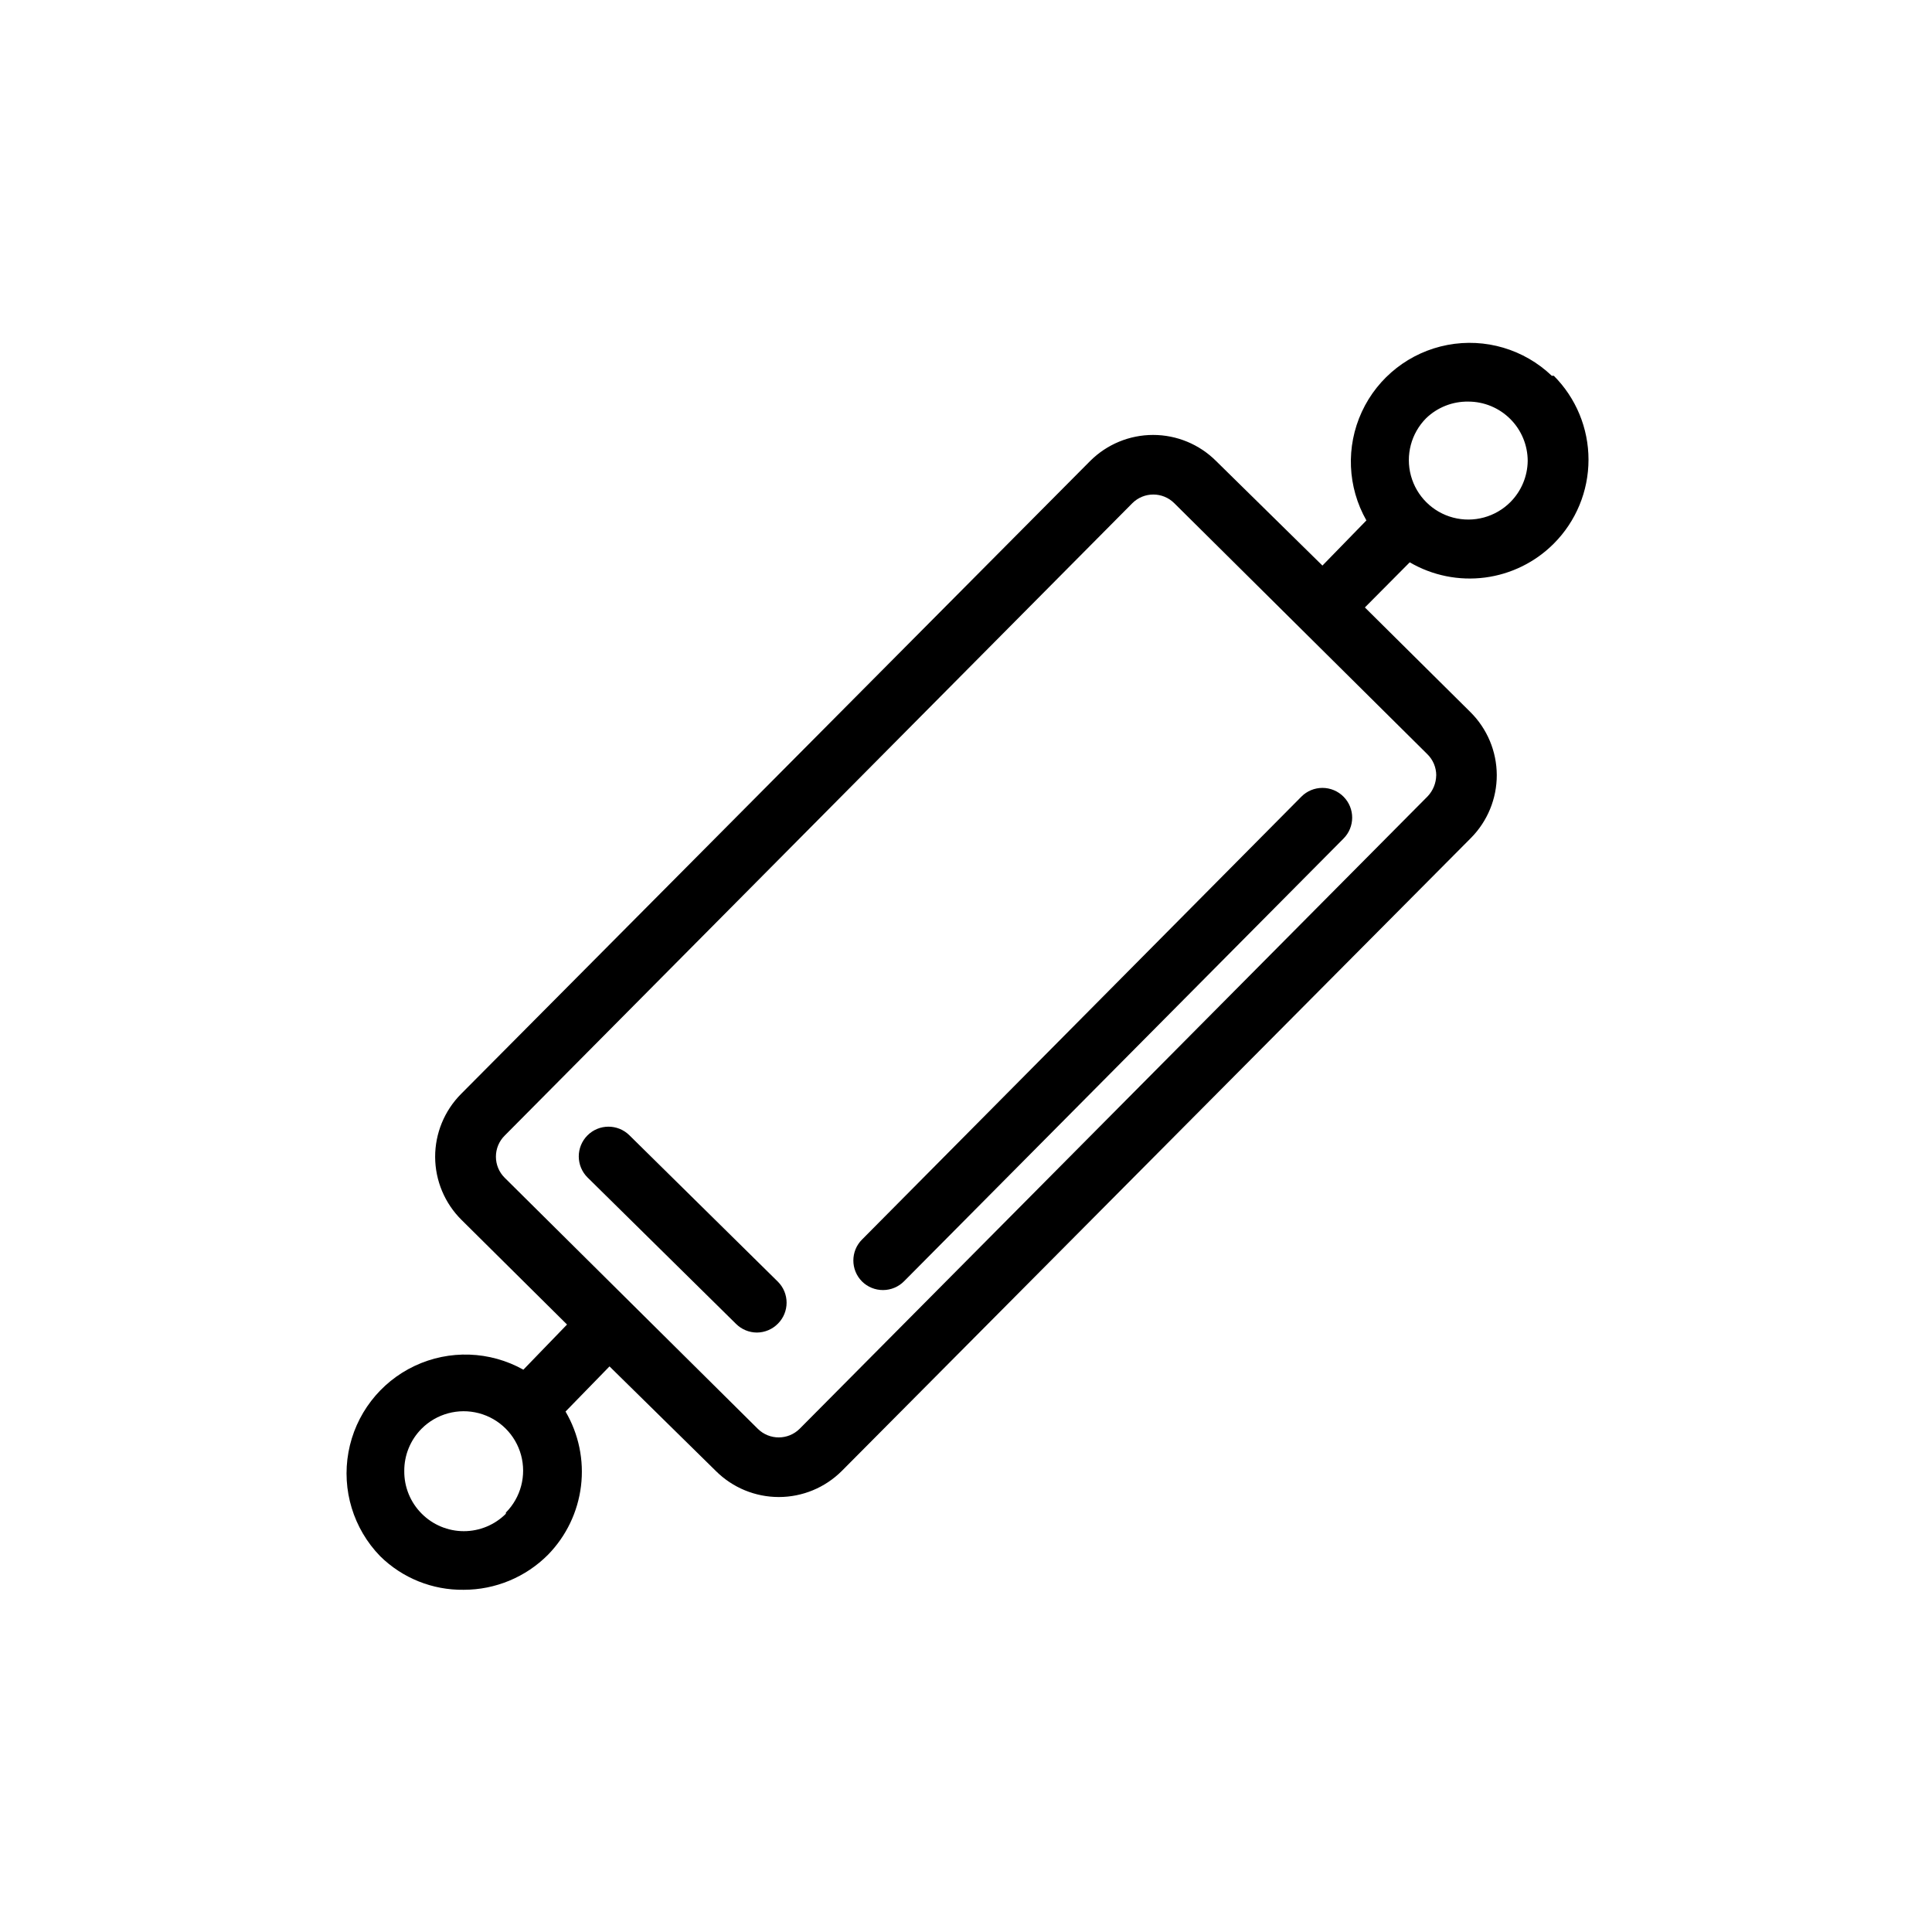
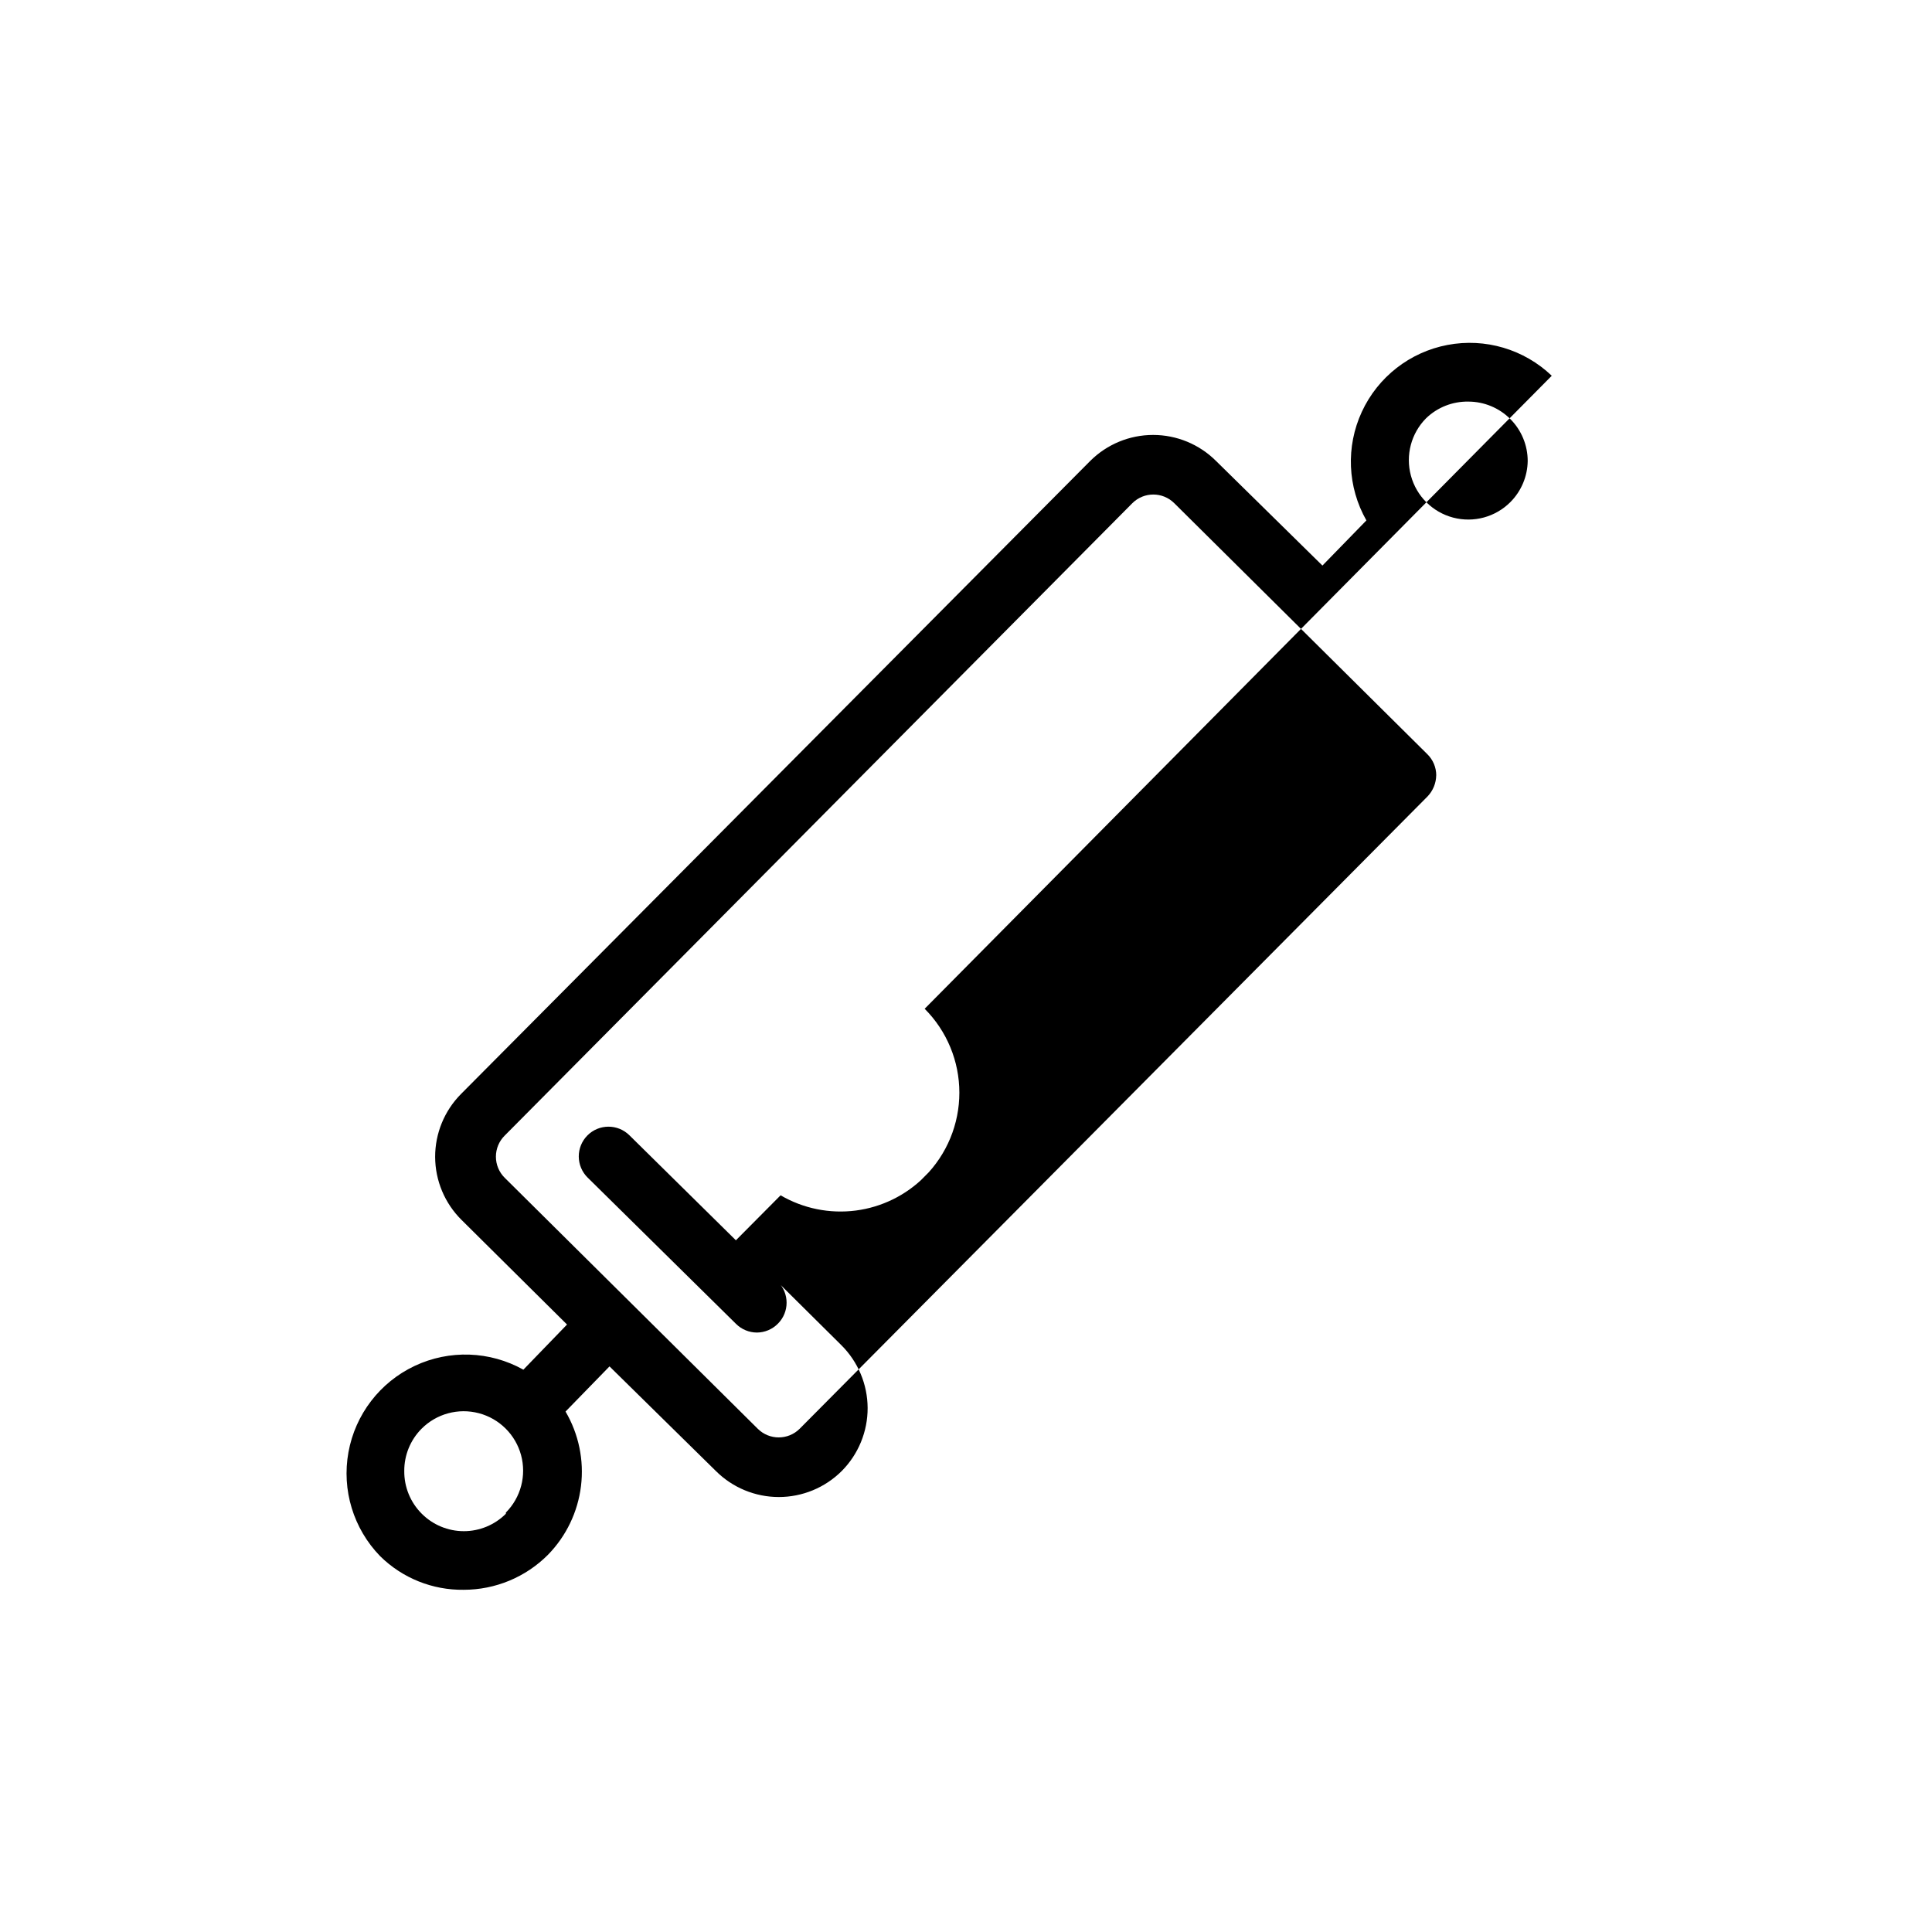
<svg xmlns="http://www.w3.org/2000/svg" fill="#000000" width="800px" height="800px" version="1.1" viewBox="144 144 512 512">
-   <path d="m555.23 243.58c-7.348-7.023-17.637-10.066-27.625-8.168-9.984 1.895-18.441 8.496-22.707 17.723-4.266 9.227-3.816 19.945 1.211 28.781l-11.652 11.965-28.18-27.707c-4.43-4.426-10.43-6.91-16.688-6.91-6.262 0-12.262 2.484-16.691 6.91l-166.73 167.75c-4.402 4.438-6.867 10.441-6.852 16.691 0.027 6.269 2.547 12.277 7.008 16.688l27.945 27.711-11.57 11.965c-8.879-4.965-19.609-5.34-28.809-1-9.199 4.34-15.734 12.859-17.547 22.867-1.816 10.008 1.316 20.277 8.41 27.566 5.891 5.805 13.855 9.008 22.121 8.898 8.391 0.004 16.441-3.34 22.355-9.289 4.828-4.941 7.898-11.332 8.738-18.188 0.84-6.856-0.598-13.797-4.094-19.758l11.652-11.965 28.18 27.711c4.43 4.422 10.43 6.906 16.691 6.906 6.258 0 12.258-2.484 16.688-6.906l166.73-167.75c4.398-4.438 6.863-10.438 6.848-16.688-0.027-6.273-2.547-12.277-7.008-16.691l-27.945-27.711 11.887-11.965v0.004c6.016 3.512 13.027 4.93 19.938 4.035 6.906-0.898 13.324-4.062 18.242-8.996 5.891-5.902 9.195-13.902 9.195-22.238 0-8.34-3.305-16.336-9.195-22.238zm-277.17 301.58c-2.953 2.953-6.961 4.617-11.141 4.617s-8.188-1.664-11.141-4.617c-3.012-3-4.688-7.086-4.644-11.336-0.023-4.188 1.621-8.207 4.566-11.18 3.965-3.992 9.762-5.566 15.203-4.129 5.441 1.434 9.703 5.668 11.18 11.098 1.473 5.43-0.059 11.238-4.023 15.23zm246.55-195.7c-0.031 2.082-0.844 4.078-2.285 5.59l-166.41 167.59c-3.07 3.051-8.027 3.051-11.098 0l-67.07-66.52c-1.492-1.477-2.328-3.488-2.328-5.59 0-2.098 0.836-4.109 2.328-5.586l166.34-167.6c3.07-3.051 8.027-3.051 11.098 0l67.07 66.52c1.504 1.473 2.356 3.484 2.363 5.59zm19.68-72.422c-3.965 3.992-9.762 5.566-15.203 4.129s-9.703-5.668-11.176-11.098c-1.477-5.434 0.055-11.238 4.023-15.23 2.996-2.891 7.016-4.477 11.176-4.41 4.176 0 8.18 1.66 11.133 4.613 2.953 2.949 4.613 6.957 4.613 11.133-0.059 4.074-1.695 7.969-4.566 10.863zm-171.85 195.46 116.43-117.37c1.477-1.492 3.488-2.328 5.586-2.328 2.102 0 4.113 0.836 5.59 2.328 3.055 3.07 3.055 8.027 0 11.098l-116.43 117.29c-1.473 1.504-3.484 2.356-5.59 2.363-2.094 0.012-4.102-0.809-5.59-2.285-3.051-3.07-3.051-8.027 0-11.098zm-22.277 11.18c3.055 3.07 3.055 8.027 0 11.098-1.473 1.504-3.484 2.352-5.59 2.363-2.062-0.012-4.043-0.828-5.508-2.285l-39.359-38.809h-0.004c-1.48-1.473-2.316-3.473-2.324-5.562-0.008-2.086 0.816-4.094 2.285-5.574 3.066-3.09 8.055-3.106 11.141-0.043z" />
+   <path d="m555.23 243.58c-7.348-7.023-17.637-10.066-27.625-8.168-9.984 1.895-18.441 8.496-22.707 17.723-4.266 9.227-3.816 19.945 1.211 28.781l-11.652 11.965-28.18-27.707c-4.43-4.426-10.43-6.91-16.688-6.91-6.262 0-12.262 2.484-16.691 6.91l-166.73 167.75c-4.402 4.438-6.867 10.441-6.852 16.691 0.027 6.269 2.547 12.277 7.008 16.688l27.945 27.711-11.57 11.965c-8.879-4.965-19.609-5.34-28.809-1-9.199 4.34-15.734 12.859-17.547 22.867-1.816 10.008 1.316 20.277 8.41 27.566 5.891 5.805 13.855 9.008 22.121 8.898 8.391 0.004 16.441-3.34 22.355-9.289 4.828-4.941 7.898-11.332 8.738-18.188 0.84-6.856-0.598-13.797-4.094-19.758l11.652-11.965 28.18 27.711c4.43 4.422 10.43 6.906 16.691 6.906 6.258 0 12.258-2.484 16.688-6.906c4.398-4.438 6.863-10.438 6.848-16.688-0.027-6.273-2.547-12.277-7.008-16.691l-27.945-27.711 11.887-11.965v0.004c6.016 3.512 13.027 4.93 19.938 4.035 6.906-0.898 13.324-4.062 18.242-8.996 5.891-5.902 9.195-13.902 9.195-22.238 0-8.34-3.305-16.336-9.195-22.238zm-277.17 301.58c-2.953 2.953-6.961 4.617-11.141 4.617s-8.188-1.664-11.141-4.617c-3.012-3-4.688-7.086-4.644-11.336-0.023-4.188 1.621-8.207 4.566-11.18 3.965-3.992 9.762-5.566 15.203-4.129 5.441 1.434 9.703 5.668 11.18 11.098 1.473 5.43-0.059 11.238-4.023 15.23zm246.55-195.7c-0.031 2.082-0.844 4.078-2.285 5.59l-166.41 167.59c-3.07 3.051-8.027 3.051-11.098 0l-67.07-66.52c-1.492-1.477-2.328-3.488-2.328-5.59 0-2.098 0.836-4.109 2.328-5.586l166.34-167.6c3.07-3.051 8.027-3.051 11.098 0l67.07 66.52c1.504 1.473 2.356 3.484 2.363 5.59zm19.68-72.422c-3.965 3.992-9.762 5.566-15.203 4.129s-9.703-5.668-11.176-11.098c-1.477-5.434 0.055-11.238 4.023-15.23 2.996-2.891 7.016-4.477 11.176-4.41 4.176 0 8.18 1.66 11.133 4.613 2.953 2.949 4.613 6.957 4.613 11.133-0.059 4.074-1.695 7.969-4.566 10.863zm-171.85 195.46 116.43-117.37c1.477-1.492 3.488-2.328 5.586-2.328 2.102 0 4.113 0.836 5.59 2.328 3.055 3.07 3.055 8.027 0 11.098l-116.43 117.29c-1.473 1.504-3.484 2.356-5.59 2.363-2.094 0.012-4.102-0.809-5.59-2.285-3.051-3.07-3.051-8.027 0-11.098zm-22.277 11.18c3.055 3.07 3.055 8.027 0 11.098-1.473 1.504-3.484 2.352-5.59 2.363-2.062-0.012-4.043-0.828-5.508-2.285l-39.359-38.809h-0.004c-1.48-1.473-2.316-3.473-2.324-5.562-0.008-2.086 0.816-4.094 2.285-5.574 3.066-3.09 8.055-3.106 11.141-0.043z" />
</svg>